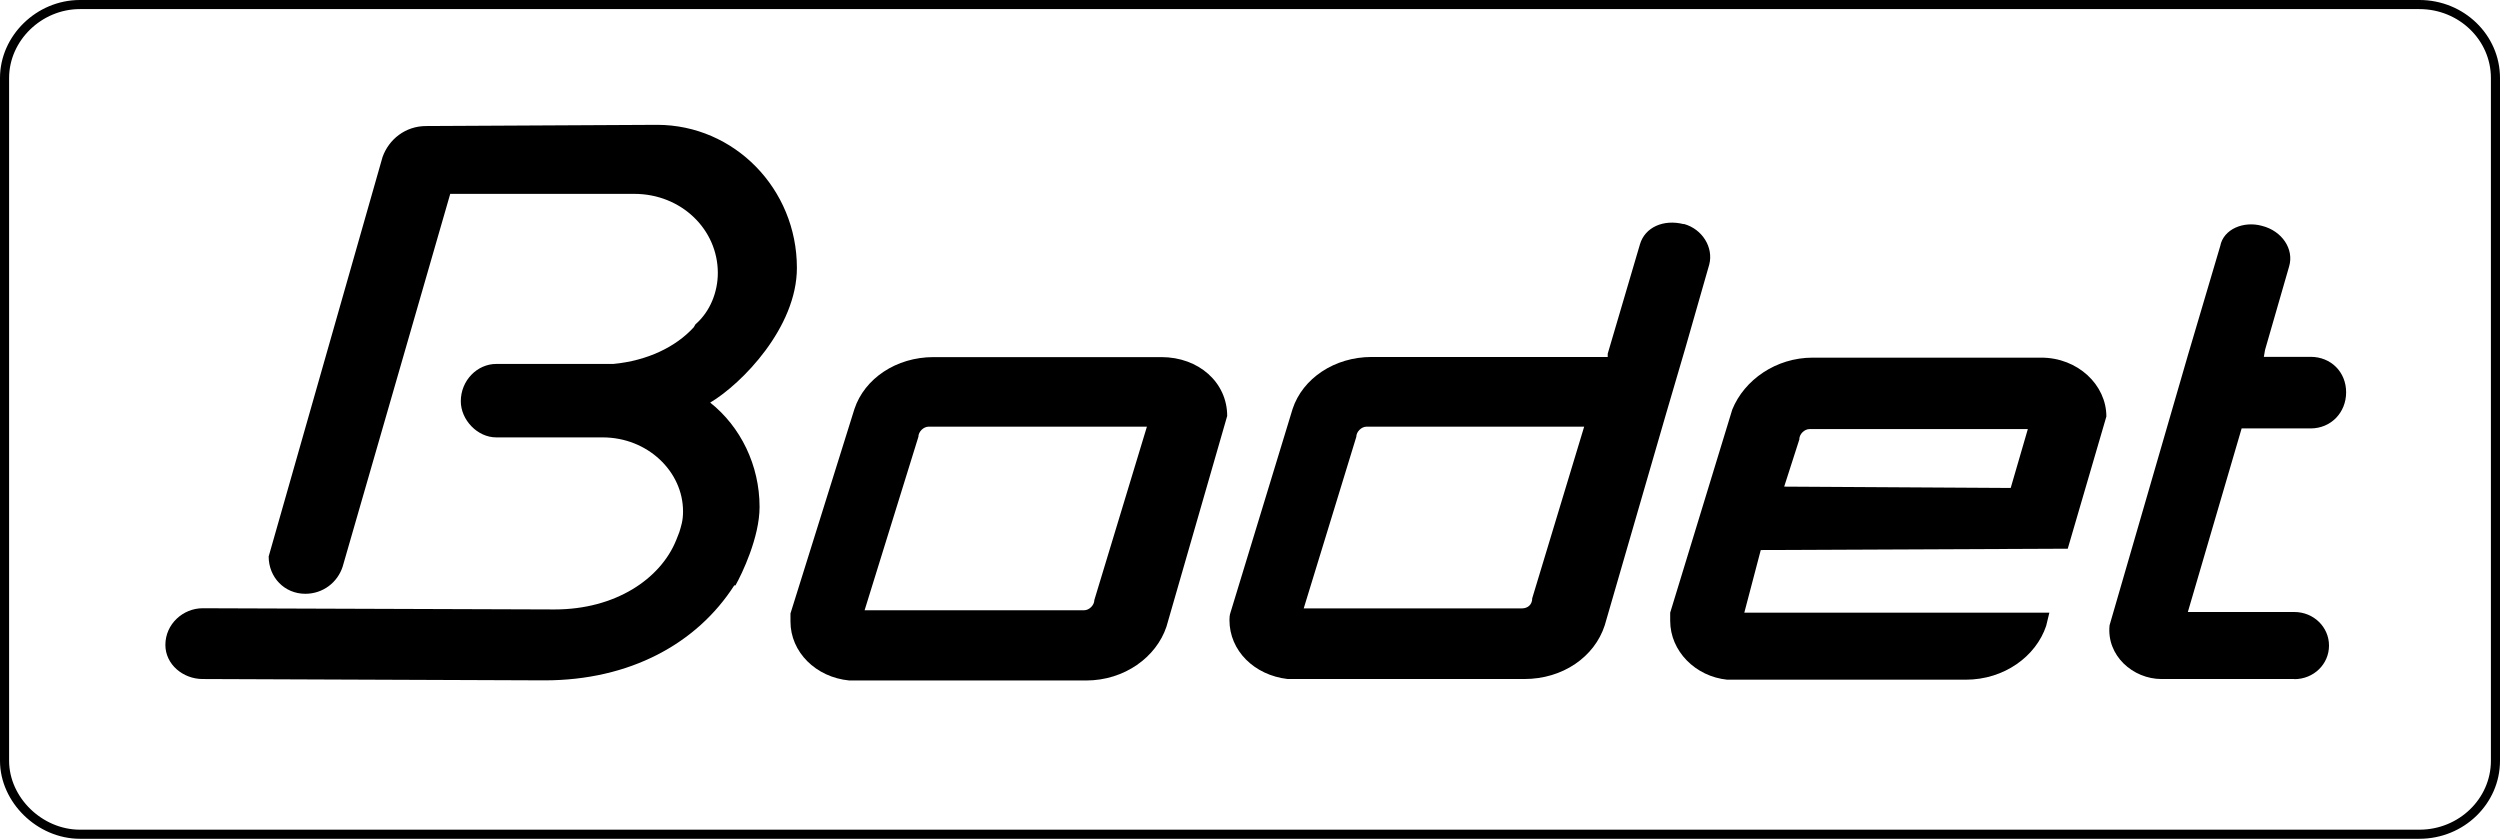
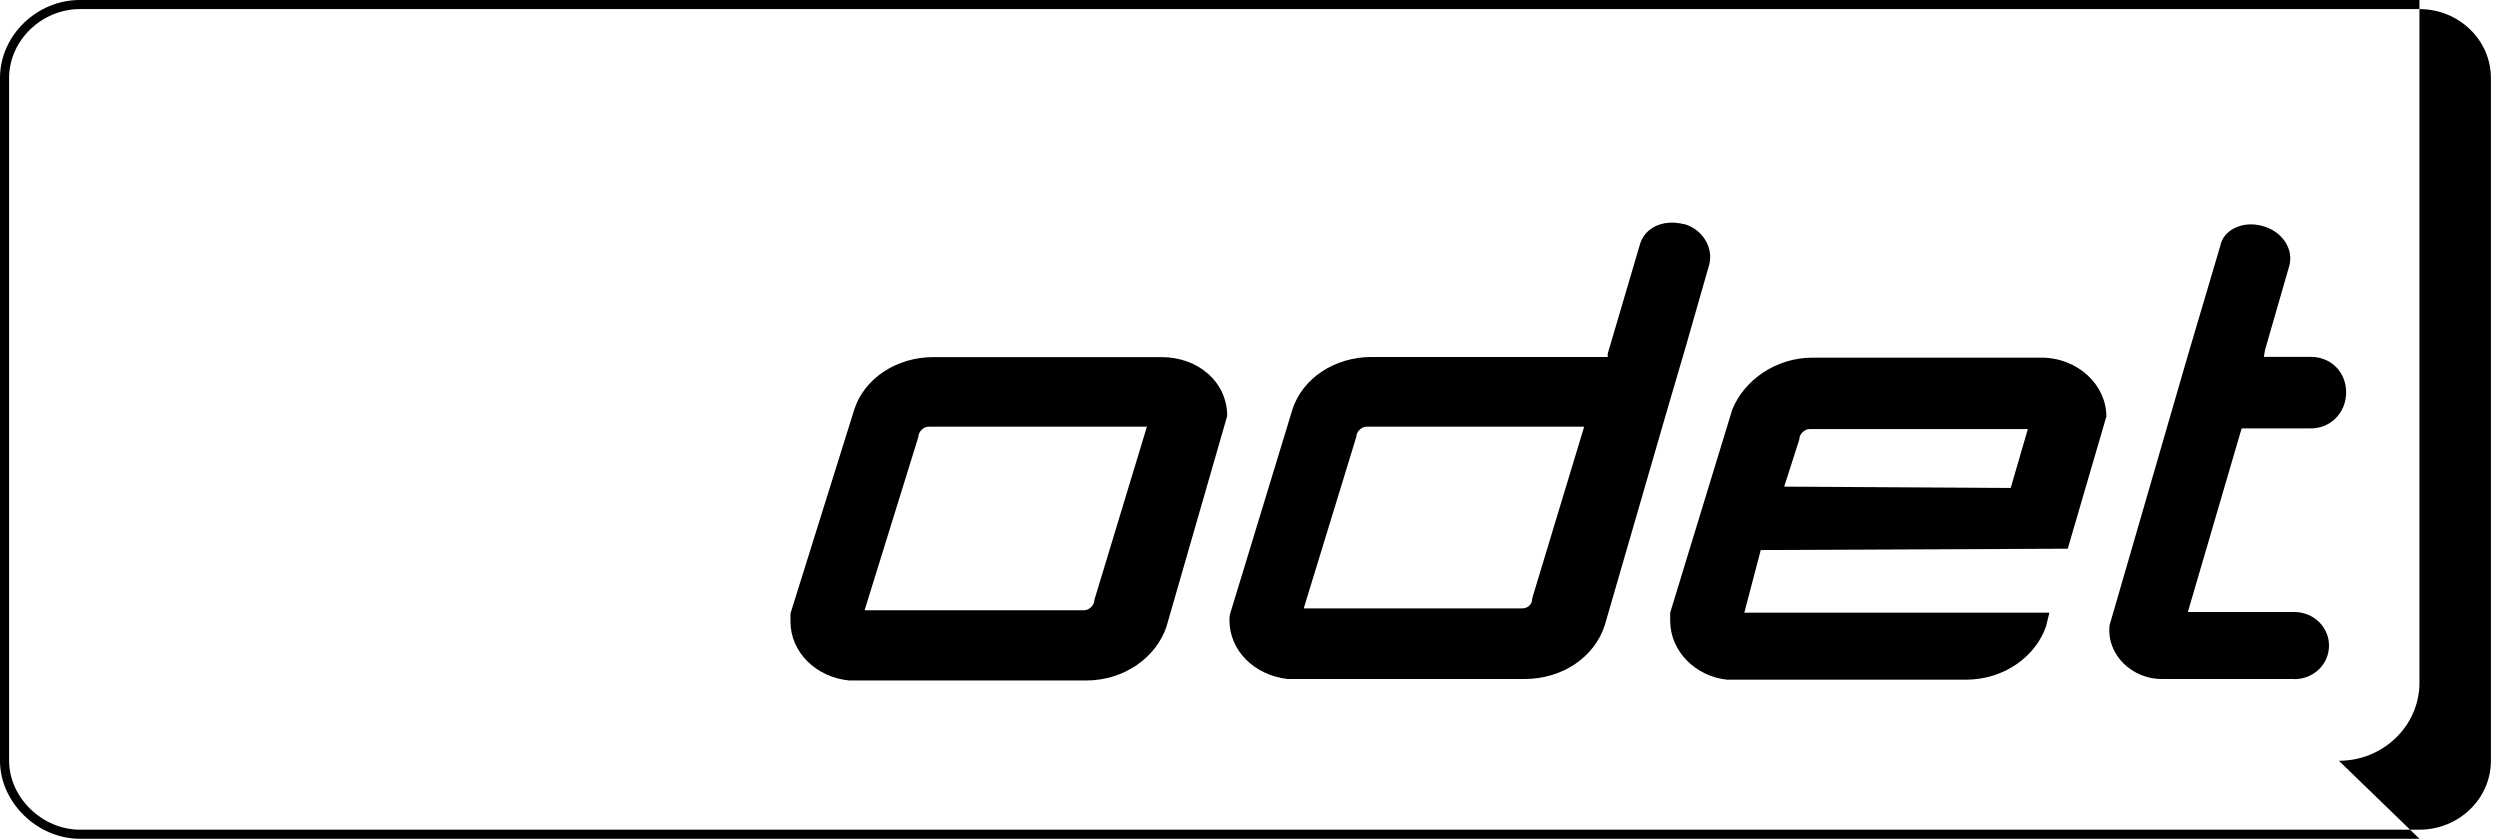
<svg xmlns="http://www.w3.org/2000/svg" id="Calque_2" data-name="Calque 2" viewBox="0 0 186.85 62.69">
  <defs>
    <style>
      .cls-1 {
        fill-rule: evenodd;
      }
    </style>
  </defs>
  <g id="Calque_1-2" data-name="Calque 1">
    <g>
-       <path d="M180.83,62.69H5.97c-3.18,0-5.97-2.72-5.97-5.83V5.83C0,2.67,2.73,0,5.97,0h174.86c3.32,0,6.02,2.61,6.02,5.83v51.03c0,3.21-2.7,5.83-6.02,5.83ZM5.97.68C3.1.68.68,3.04.68,5.83v51.03c0,2.74,2.47,5.15,5.29,5.15h174.86c2.94,0,5.34-2.31,5.34-5.15V5.83c0-2.84-2.39-5.15-5.34-5.15H5.97Z" />
-       <path class="cls-1" d="M51.99,24.23c1.09-.95,1.66-2.41,1.66-3.83,0-3.26-2.74-5.91-6.24-5.91h-13.76l-8.04,27.86c-.38,1.18-1.47,2.03-2.79,2.03-1.56,0-2.74-1.23-2.74-2.79l8.51-29.85c.47-1.32,1.7-2.32,3.26-2.32l17.26-.09c5.77,0,10.45,4.78,10.45,10.69,0,4.45-4.11,8.66-6.48,10.07h0c2.27,1.8,3.69,4.68,3.69,7.8,0,2.27-1.32,5.01-1.8,5.86h-.09c-2.79,4.35-7.8,7.1-14.19,7.1l-25.54-.1c-1.47,0-2.79-1.09-2.79-2.55,0-1.56,1.32-2.74,2.79-2.74l26.3.09c4.54,0,7.9-2.27,9.08-5.16l.24-.61c.14-.47.28-.85.28-1.56,0-2.98-2.65-5.53-6.01-5.53h-7.95c-1.42,0-2.65-1.32-2.65-2.7,0-1.56,1.23-2.79,2.65-2.79h8.75c2.55-.24,4.68-1.28,6.01-2.74l.14-.24Z" />
+       <path d="M180.83,62.69H5.97c-3.18,0-5.97-2.72-5.97-5.83V5.83C0,2.67,2.73,0,5.97,0h174.86v51.03c0,3.21-2.7,5.83-6.02,5.83ZM5.97.68C3.1.68.68,3.04.68,5.83v51.03c0,2.74,2.47,5.15,5.29,5.15h174.86c2.94,0,5.34-2.31,5.34-5.15V5.83c0-2.84-2.39-5.15-5.34-5.15H5.97Z" />
      <path class="cls-1" d="M86.8,26.69h-17.03c-2.79,0-5.16,1.61-5.91,3.88l-4.78,15.28v.61c0,2.27,1.89,4.16,4.4,4.4h17.69c2.88,0,5.25-1.75,6.01-4.02l4.54-15.75c0-2.51-2.13-4.4-4.92-4.4ZM81.79,44.85c0,.38-.38.76-.76.76h-16.41l4.02-12.96c0-.38.38-.76.76-.76h16.32l-3.93,12.96Z" />
      <path class="cls-1" d="M125.83,16.75c-1.51-.38-2.89.24-3.26,1.51l-2.41,8.18v.24h-17.64c-2.79,0-5.16,1.61-5.91,3.88l-4.63,15.18c-.09.24-.09.47-.09.61,0,2.27,1.84,4.11,4.35,4.4h17.69c2.88,0,5.25-1.66,6.01-4.02l4.54-15.66,1.47-5.01,1.8-6.29c.33-1.28-.52-2.65-1.89-3.03ZM114.52,44.71c0,.52-.38.76-.76.76h-16.32l3.93-12.82c0-.38.38-.76.76-.76h16.27l-3.88,12.82Z" />
      <path class="cls-1" d="M154.54,41.02l2.89-9.89c0-2.36-2.13-4.4-4.87-4.4h-17.08c-2.74,0-5.11,1.66-6.01,3.88l-4.64,15.18v.61c0,2.27,1.89,4.16,4.26,4.4h17.83c2.88,0,5.25-1.75,6.01-4.02l.24-.99h-22.8l1.23-4.68,22.94-.1ZM134.48,32.83c0-.38.38-.76.76-.76h16.32l-1.28,4.4-16.93-.1,1.14-3.55Z" />
      <path class="cls-1" d="M171.47,50.76c1.47,0,2.6-1.13,2.6-2.51s-1.14-2.51-2.6-2.51h-7.95l4.02-13.72h5.16c1.51,0,2.65-1.18,2.65-2.7s-1.14-2.65-2.65-2.65h-3.5l.09-.52,1.8-6.24c.38-1.28-.52-2.65-2.03-3.03h0c-1.37-.38-2.88.24-3.12,1.51l-2.41,8.14-5.86,20.2c-.24,2.27,1.75,4.02,3.88,4.02h9.93Z" />
    </g>
  </g>
</svg>